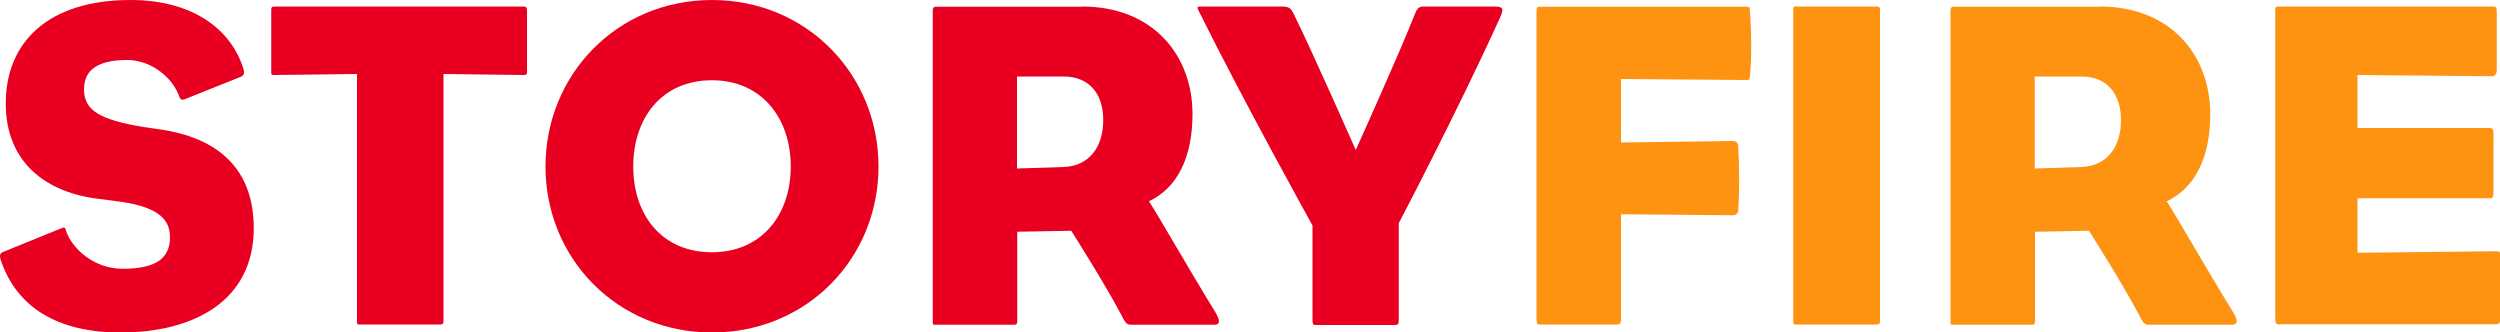
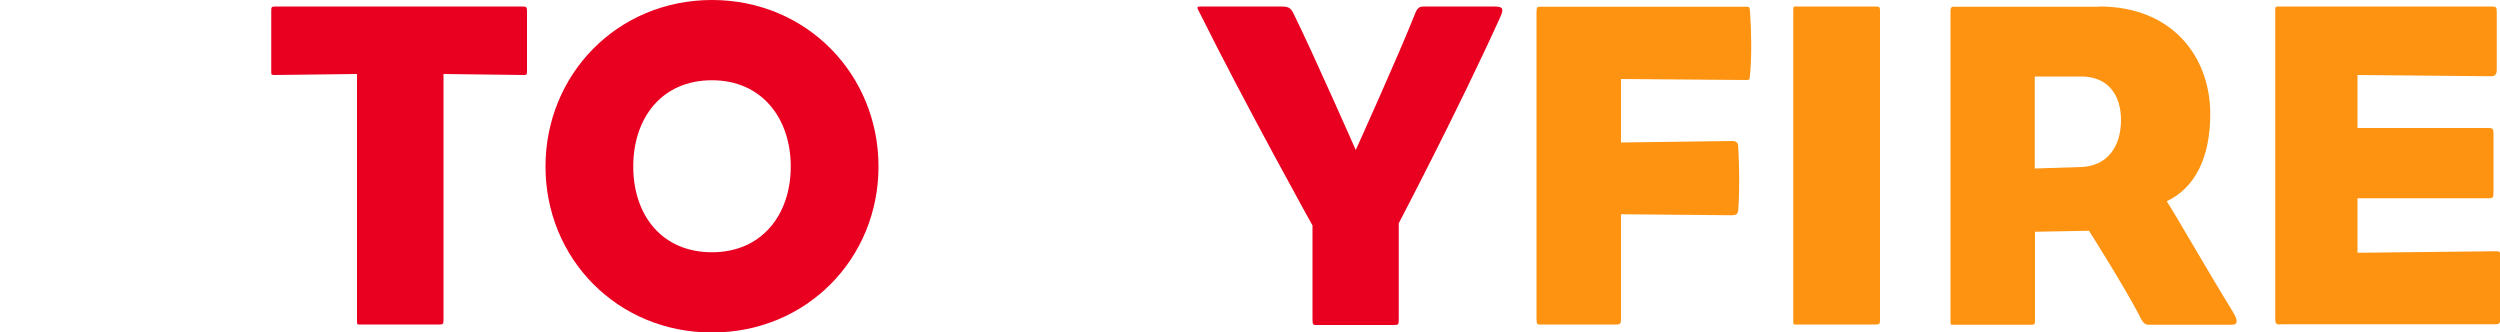
<svg xmlns="http://www.w3.org/2000/svg" version="1.1" id="Layer_1" x="0px" y="0px" viewBox="0 0 1000 133" style="enable-background:new 0 0 1000 133;" xml:space="preserve">
  <style type="text/css">
	.st0{fill:#E90021;}
	.st1{fill:#FD9310;}
</style>
  <g>
    <g>
-       <path class="st0" d="M1.2,100.8l23.1-9.4c1.7-0.6,1.7-0.6,2.1,0.9c2.3,6.9,10.9,15.2,22.7,15.2c12.9,0,18.9-3.9,18.9-12.6    c0-7.7-5.4-12.6-22.7-14.6c-1.3-0.2-3.2-0.4-4.5-0.6c-22.7-2.3-38.5-15-38.5-38.3C2.3,17.1,19,0,52.2,0c25,0,40.3,11.8,45.2,27.6    c0.6,2.1-0.2,2.8-1.3,3.2l-22,8.8c-1.3,0.6-1.9,0.2-2.3-0.7C69.3,31.3,60.7,24,50.9,24c-13.1,0-17.3,4.9-17.3,11.8    c0,8.6,6.9,12.2,23.8,15c1.7,0.2,3.8,0.6,6.2,0.9c24,3.4,37.9,16.1,37.9,39.6c0,28.9-23.8,41.7-53.3,41.7    c-25.5,0-41.5-10.3-47.8-28.7C-0.3,102.3-0.1,101.3,1.2,100.8z" />
      <path class="st0" d="M177.4,128.1c0,1.5-0.2,1.7-1.7,1.7c-12.6,0-19.3,0-31,0c-1.9,0-1.9,0.2-1.9-1.7c0-23.3,0-98.5,0-98.5    l-33,0.4c-1.3,0-1.3-0.2-1.3-1.3c0-10.5,0-11.4,0-24.2c0-1.5,0-1.9,1.5-1.9h99.3c1.3,0,1.5,0.4,1.5,1.9c0,12.8,0,13.7,0,24.2    c0,1.1-0.2,1.3-1.3,1.3l-32.1-0.4C177.4,29.6,177.4,113.5,177.4,128.1z" />
      <path class="st0" d="M284.8,0c37.9,0,66.6,29.8,66.6,66.6S322.7,133,284.8,133s-66.6-29.6-66.6-66.4S246.9,0,284.8,0z M253.3,66.6    c0,19.3,11.3,34.3,31.5,34.3c19.9,0,31.5-15,31.5-34.3s-11.6-34.5-31.5-34.5C264.6,32.1,253.3,47.3,253.3,66.6z" />
-       <path class="st0" d="M432.7,2.6c28.9,0,44.3,19.9,44.3,43c0,17.3-6,29.5-17.4,34.9c4.9,7.7,15.6,26.6,26.5,44.3    c2.3,3.8,1.7,5.1-0.4,5.1h-33.2c-1.5,0-2.3-0.4-3.9-3.8c-6.4-12.2-20.1-33.8-20.1-33.8l-21.6,0.4c0,0,0,20.8,0,35.5    c0,1.5-0.2,1.7-1.5,1.7c-12,0-19.5,0-30.8,0c-1.5,0-1.5,0.2-1.5-1.7c0-23.3,0-42.4,0-61.7c0-20.8,0-38.8,0-62.1    c0-1.9,0.9-1.7,1.5-1.7H432.7z M425.5,66.8c10.1-0.4,15.8-7.9,15.8-18.8c0-9.9-5.1-17.4-15.9-17.4h-18.6v36.8L425.5,66.8z" />
      <path class="st0" d="M559.5,89.3v38.1c0,2.4,0,2.6-2.1,2.6c-11.3,0-20.1,0-31.1,0c-1.1,0-1.3-0.2-1.3-2.6V90.2    c0,0-27-48.6-45.2-85.2c-1.3-2.4-1.1-2.4,1.1-2.4h31.7c3,0,3.8,0.7,4.9,3c7.7,15.6,24.8,54.4,24.8,54.4s17.4-38.5,23.5-54    c1.1-2.8,1.7-3.4,3.9-3.4h27.6c3.9,0,4.5,0.6,2.6,4.7C583.3,43.9,559.5,89.3,559.5,89.3z" />
      <path class="st1" d="M616.1,129.8c-1.1,0-1.5,0.2-1.5-2.6c0-35.6,0-80.7,0-122.1c0-2.3,0.2-2.4,1.5-2.4h82.4    c1.5,0,1.3,0.4,1.5,1.9c0.6,8.1,0.7,18.2,0,25.5c-0.2,1.7,0,1.9-1.5,1.9l-50.1-0.4V57l44.5-0.6c1.7,0,2.4,0.8,2.4,2.3    c0.4,7.9,0.6,16.3,0,25.3c-0.2,1.7-0.9,2.1-2.6,2.1l-44.3-0.4c0,0,0,27.8,0,41.5c0,2.1-0.2,2.6-1.7,2.6H616.1z" />
-       <path class="st1" d="M752,66.4c0,24,0,47.1,0,61.7c0,1.5-0.2,1.7-1.9,1.7c-12.4,0-19.3,0-31.1,0c-1.7,0-1.7,0.2-1.7-1.7    c0-23.3,0-42.4,0-61.7c0-20.8,0-38.8,0-62.1c0-1.9,0-1.7,1.7-1.7c11.8,0,18.8,0,31.1,0c1.7,0,1.9,0.2,1.9,1.7    C752,18.9,752,42.2,752,66.4z" />
+       <path class="st1" d="M752,66.4c0,24,0,47.1,0,61.7c0,1.5-0.2,1.7-1.9,1.7c-12.4,0-19.3,0-31.1,0c-1.7,0-1.7,0.2-1.7-1.7    c0-23.3,0-42.4,0-61.7c0-20.8,0-38.8,0-62.1c0-1.9,0-1.7,1.7-1.7c11.8,0,18.8,0,31.1,0c1.7,0,1.9,0.2,1.9,1.7    C752,18.9,752,42.2,752,66.4" />
      <path class="st1" d="M839.8,2.6c28.9,0,44.3,19.9,44.3,43c0,17.3-6,29.5-17.4,34.9c4.9,7.7,15.6,26.6,26.5,44.3    c2.3,3.8,1.7,5.1-0.4,5.1h-33.2c-1.5,0-2.3-0.4-3.9-3.8c-6.4-12.2-20.1-33.8-20.1-33.8l-21.6,0.4c0,0,0,20.8,0,35.5    c0,1.5-0.2,1.7-1.5,1.7c-12,0-19.5,0-30.8,0c-1.5,0-1.5,0.2-1.5-1.7c0-23.3,0-42.4,0-61.7c0-20.8,0-38.8,0-62.1    c0-1.9,0.9-1.7,1.5-1.7H839.8z M832.6,66.8c10.1-0.4,15.8-7.9,15.8-18.8c0-9.9-5.1-17.4-15.9-17.4h-18.6v36.8L832.6,66.8z" />
      <path class="st1" d="M912.2,129.8c-1.9,0-2.1-0.4-2.1-2.6c0-32.8,0-86.7,0-122.7c0-1.7-0.2-1.9,1.7-1.9h84.8    c1.9,0,2.1,0.2,2.1,2.4c0,9.4,0,14.8,0,22.9c0,1.7-0.6,2.6-2.1,2.6L943,30v21.2h52.5c1.7,0,1.9,0.4,1.9,2.6c0,9.2,0,15.4,0,22.9    c0,2.3-0.2,2.6-1.9,2.6H943v21.8l55-0.6c2.1,0,2.1,0,2.1,2.4c0,9.4,0,16.5,0,24.2c0,2.2-0.2,2.6-2.1,2.6H912.2z" />
    </g>
  </g>
</svg>